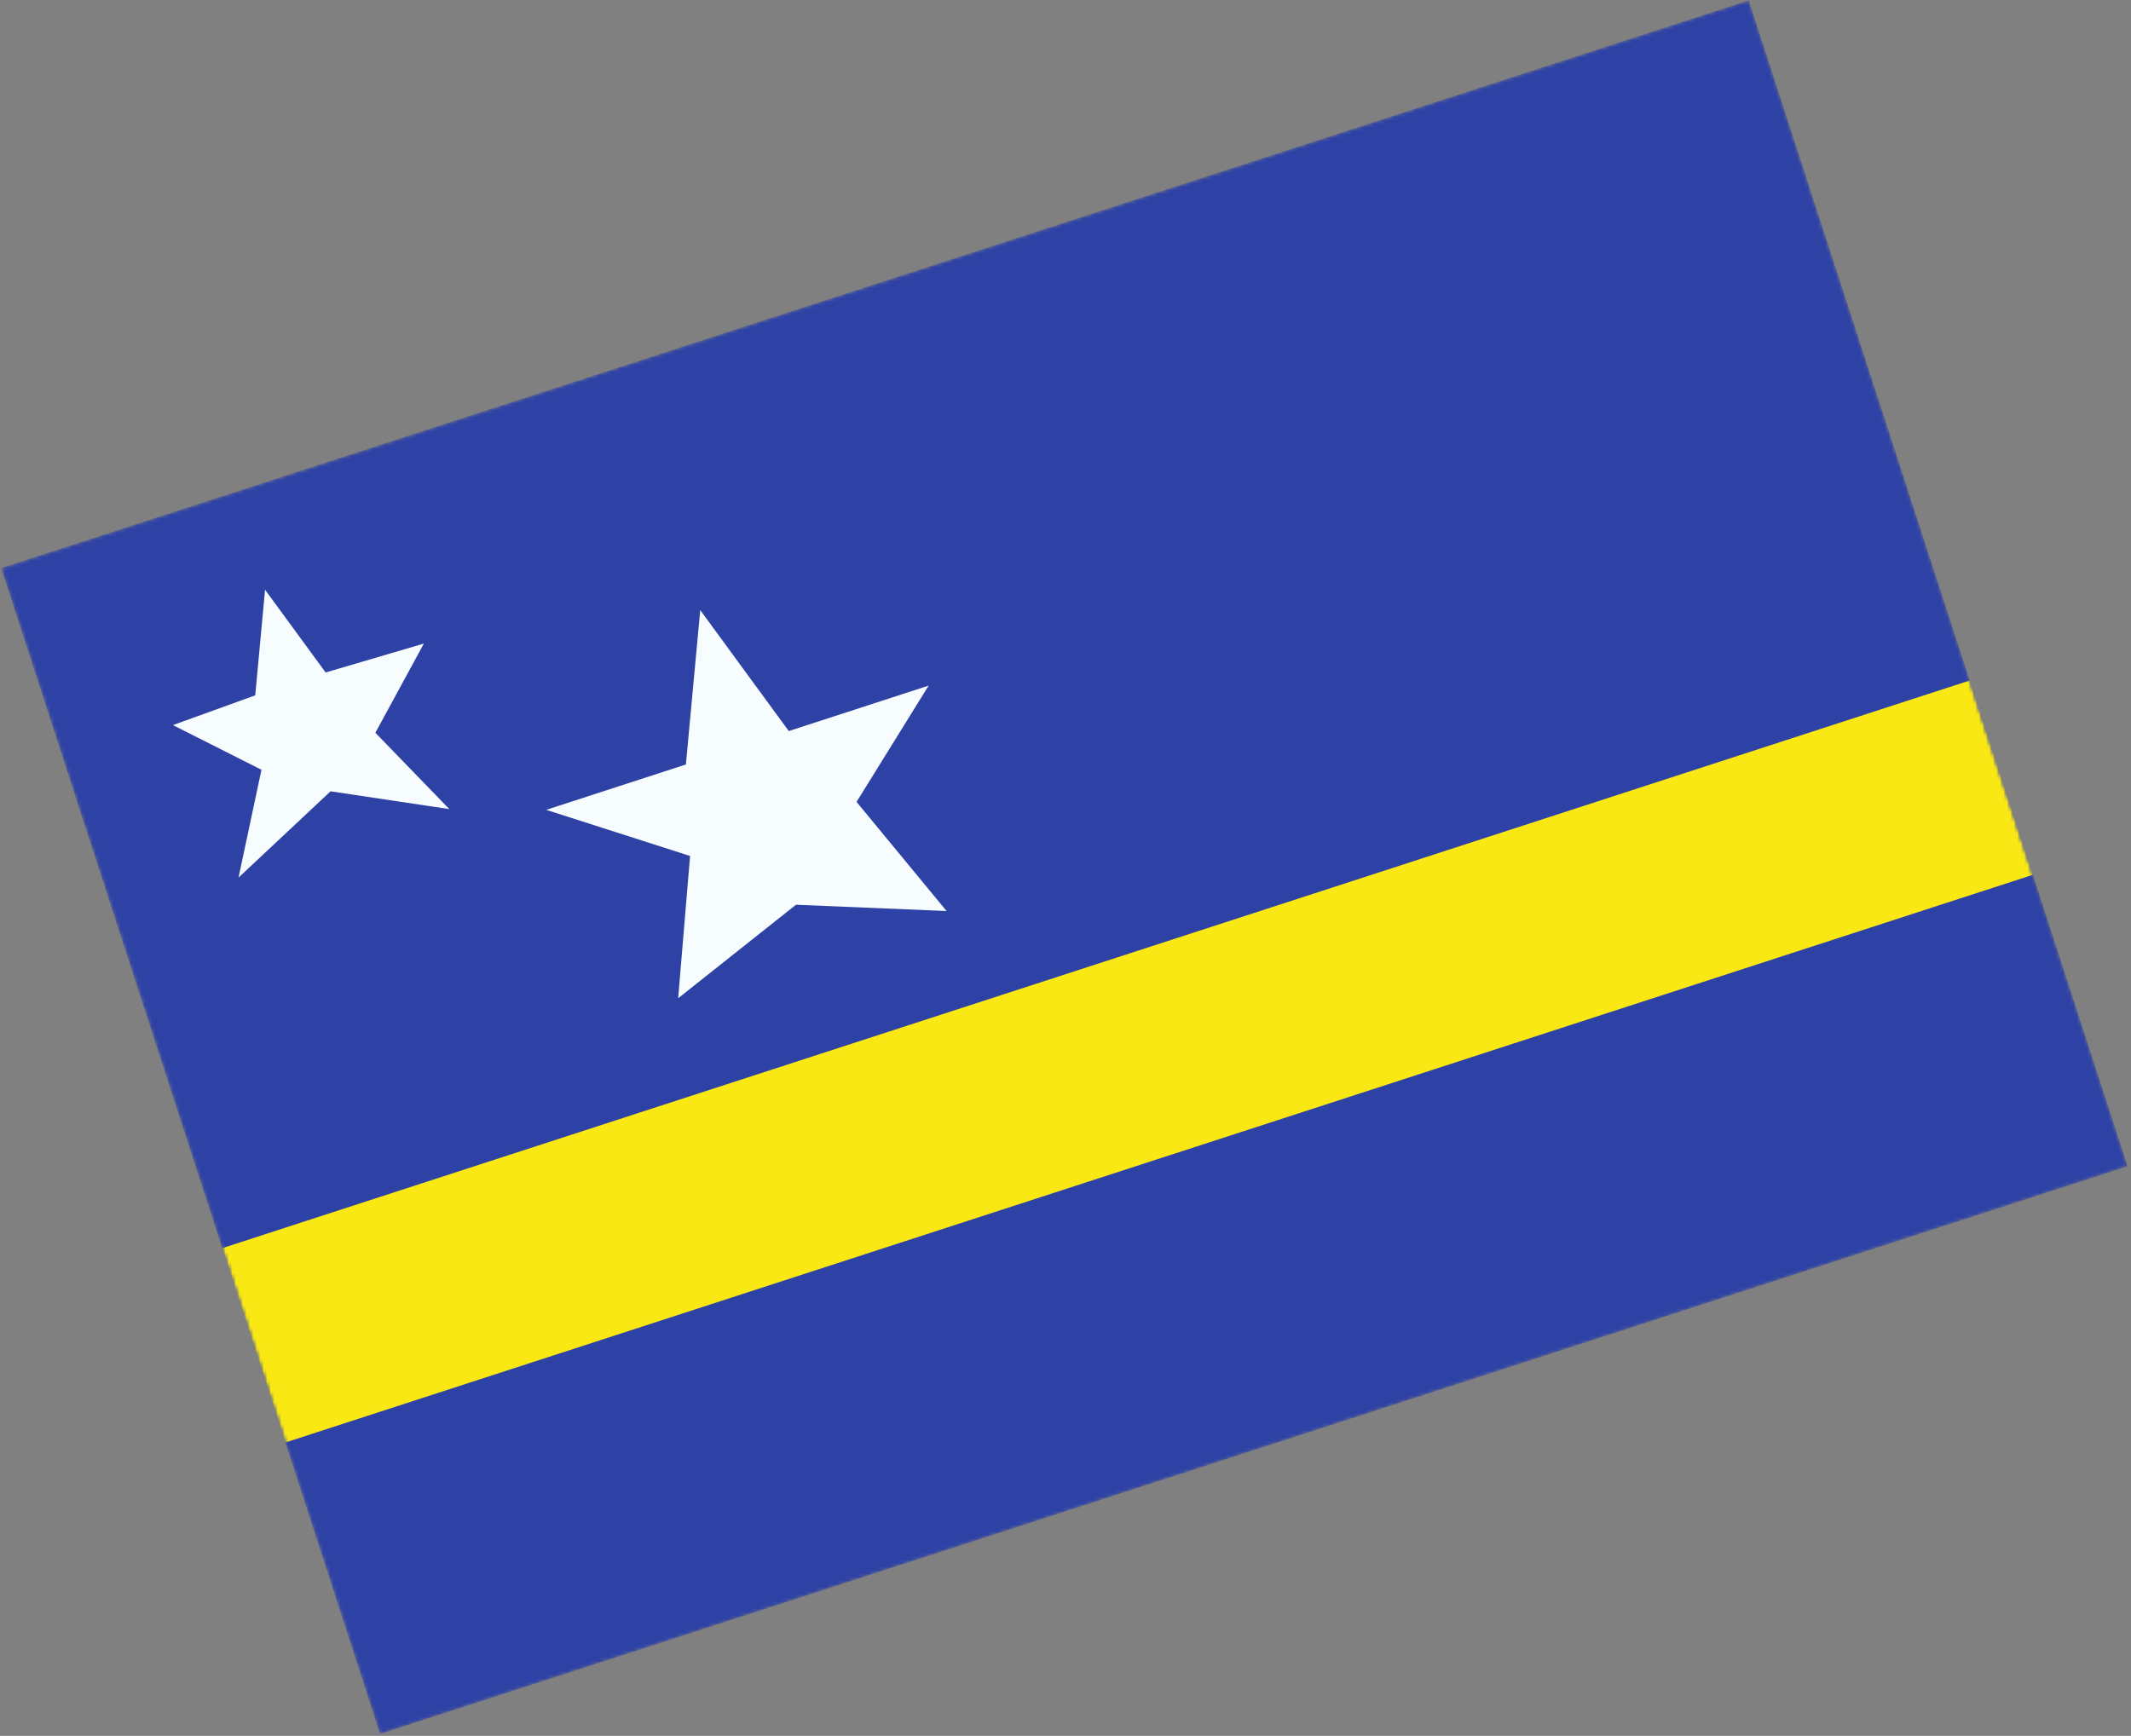
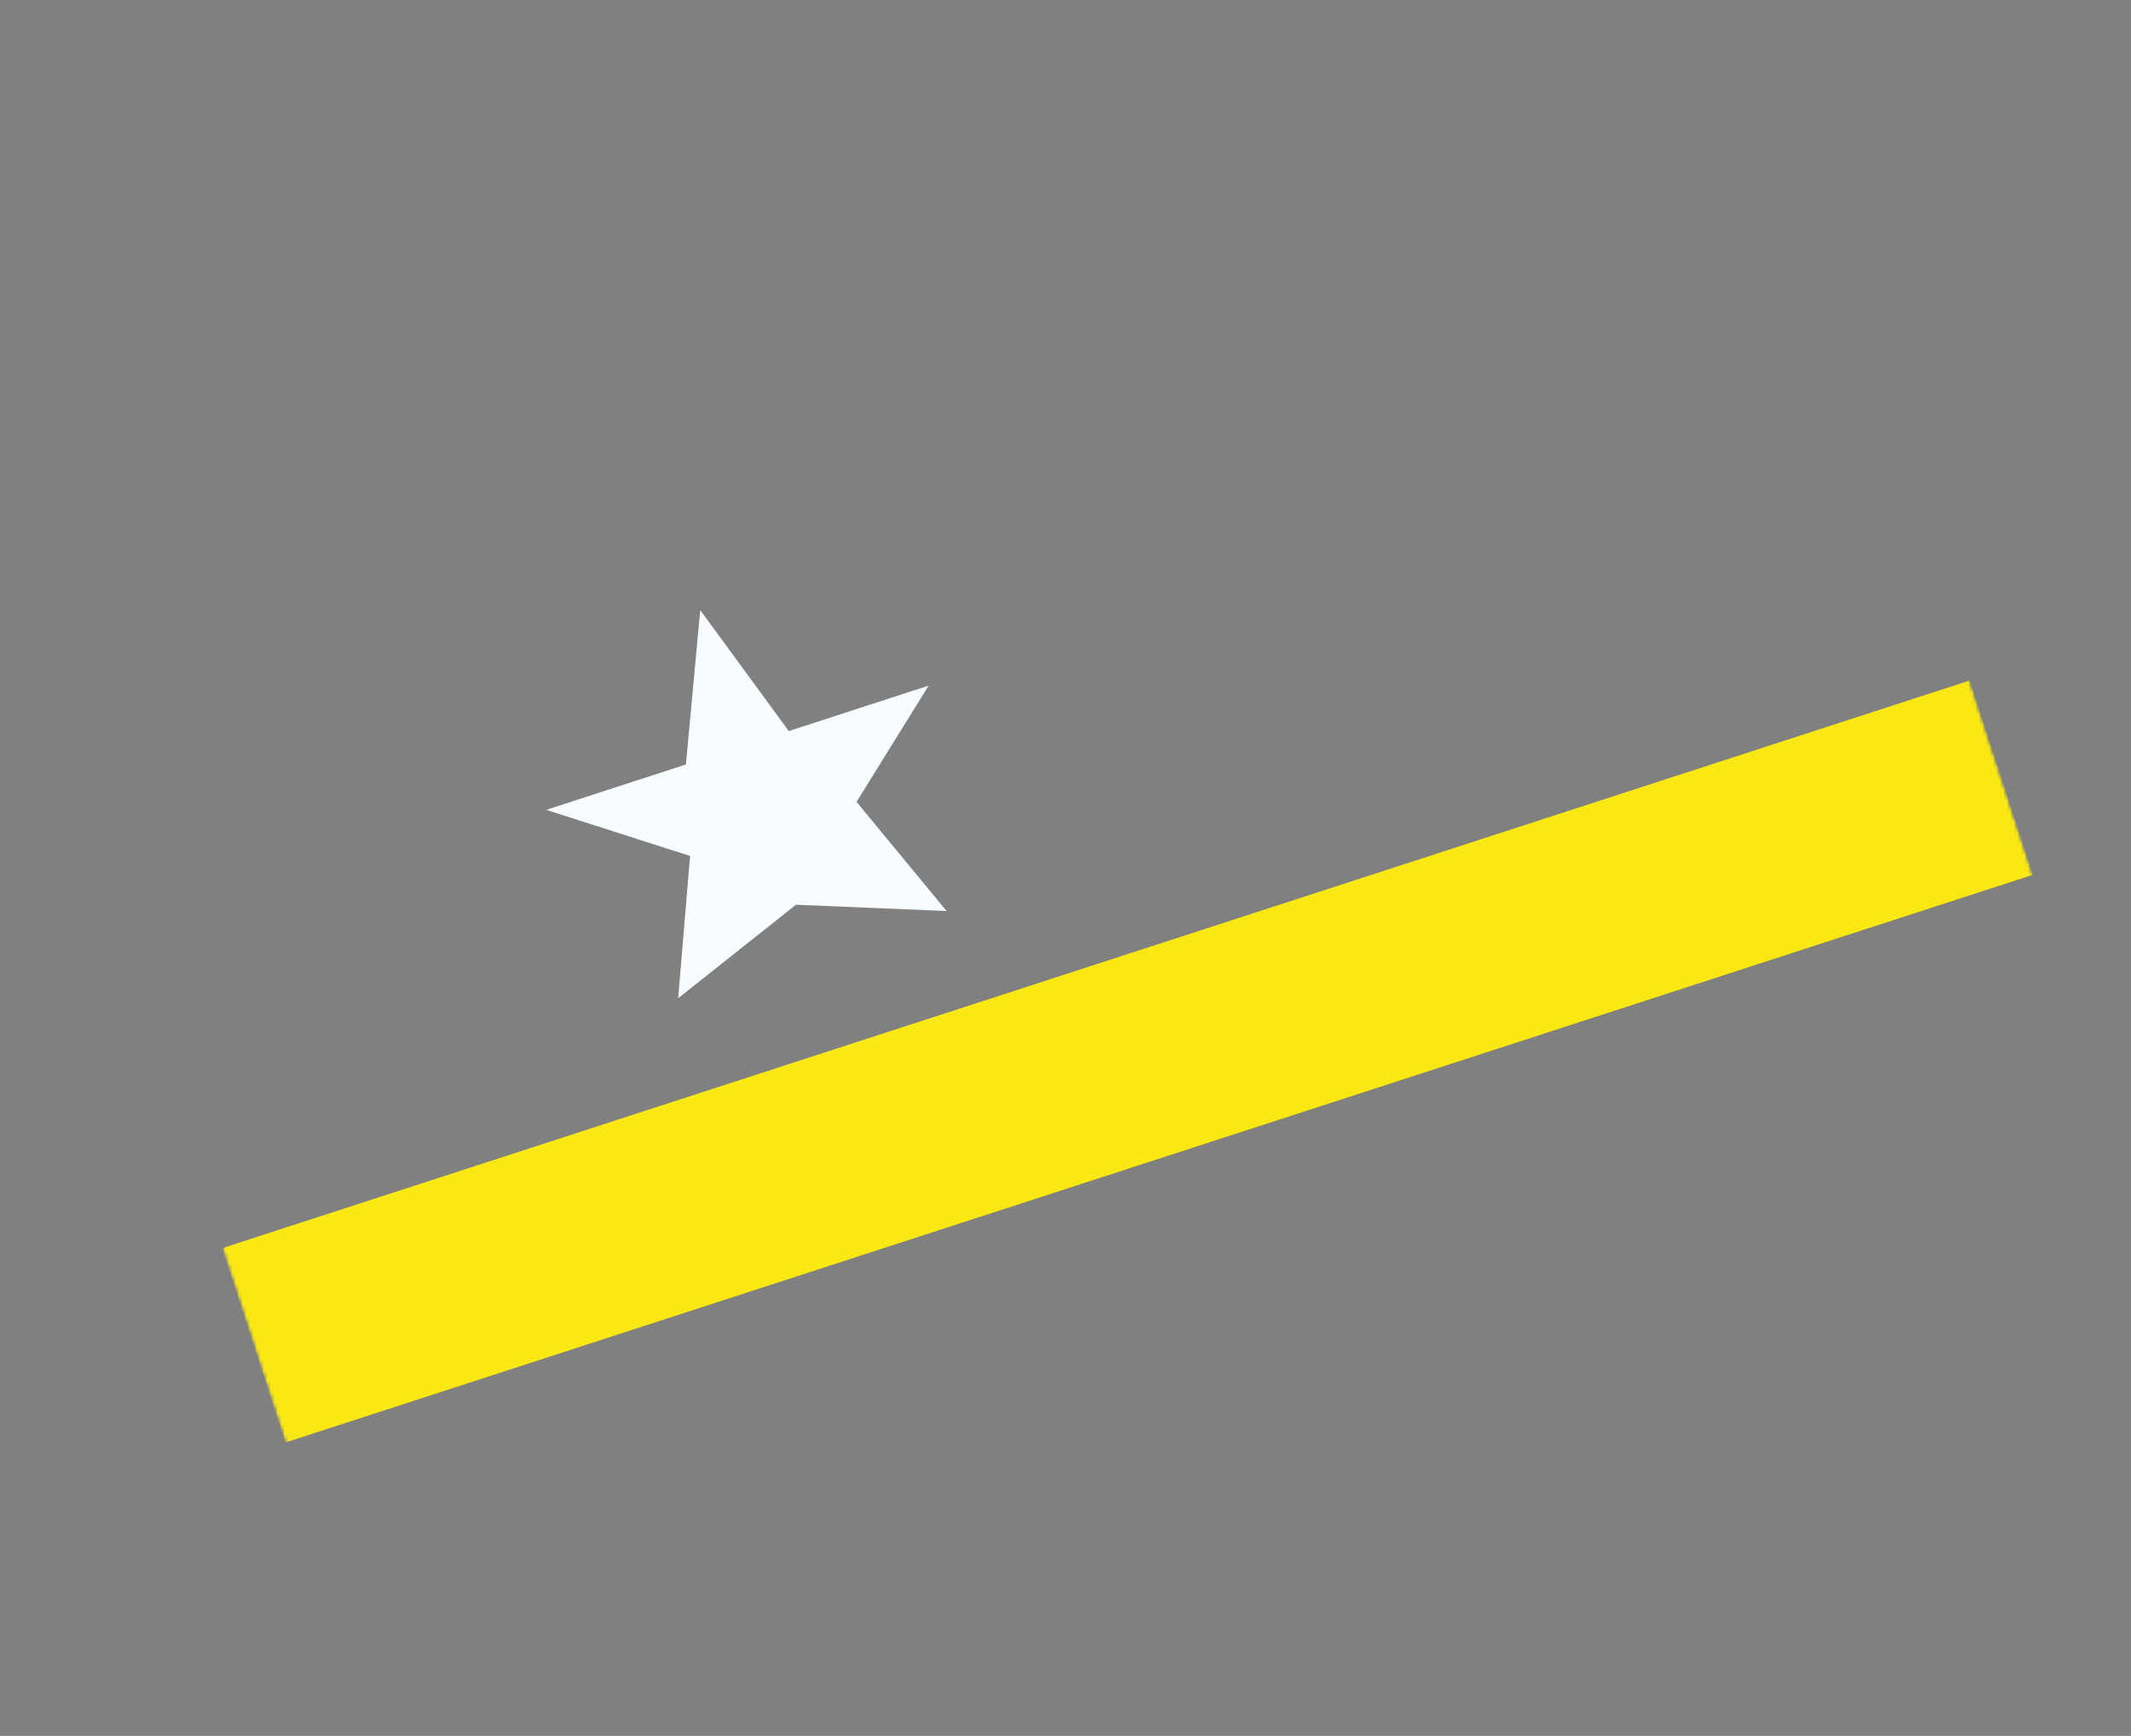
<svg xmlns="http://www.w3.org/2000/svg" width="610" height="497" viewBox="0 0 610 497" fill="none">
  <rect x="0" y="0" width="610" height="497" fill="#808080" stroke="none" />
  <mask id="mask0_910_6231" style="mask-type:luminance" maskUnits="userSpaceOnUse" x="0" y="0" width="610" height="497">
    <rect x="0.324" y="162.635" width="526" height="351" transform="rotate(-18 0.324 162.635)" fill="white" />
  </mask>
  <g mask="url(#mask0_910_6231)">
-     <path fill-rule="evenodd" clip-rule="evenodd" d="M0.324 162.635L108.789 496.456L609.045 333.913L500.58 0.092L0.324 162.635Z" fill="#2E42A5" />
    <mask id="mask1_910_6231" style="mask-type:luminance" maskUnits="userSpaceOnUse" x="0" y="0" width="610" height="497">
      <path fill-rule="evenodd" clip-rule="evenodd" d="M0.324 162.635L108.789 496.456L609.045 333.913L500.58 0.092L0.324 162.635Z" fill="white" />
    </mask>
    <g mask="url(#mask1_910_6231)">
-       <path fill-rule="evenodd" clip-rule="evenodd" d="M94.624 226.555L68.276 251.258L74.844 220.392L49.501 207.6L73.061 199.08L75.872 168.843L93.212 192.533L121.334 184.26L107.449 209.798L128.622 231.65L94.624 226.555Z" fill="#F7FCFF" />
      <path fill-rule="evenodd" clip-rule="evenodd" d="M227.851 259.031L194.125 285.801L197.535 245.071L156.358 231.864L196.336 218.874L200.444 174.68L225.788 209.305L265.827 196.295L245.188 229.587L270.961 260.835L227.851 259.031Z" fill="#F7FCFF" />
      <path fill-rule="evenodd" clip-rule="evenodd" d="M63.595 357.363L81.673 413L581.928 250.457L563.851 194.82L63.595 357.363Z" fill="#F9E813" />
    </g>
  </g>
</svg>